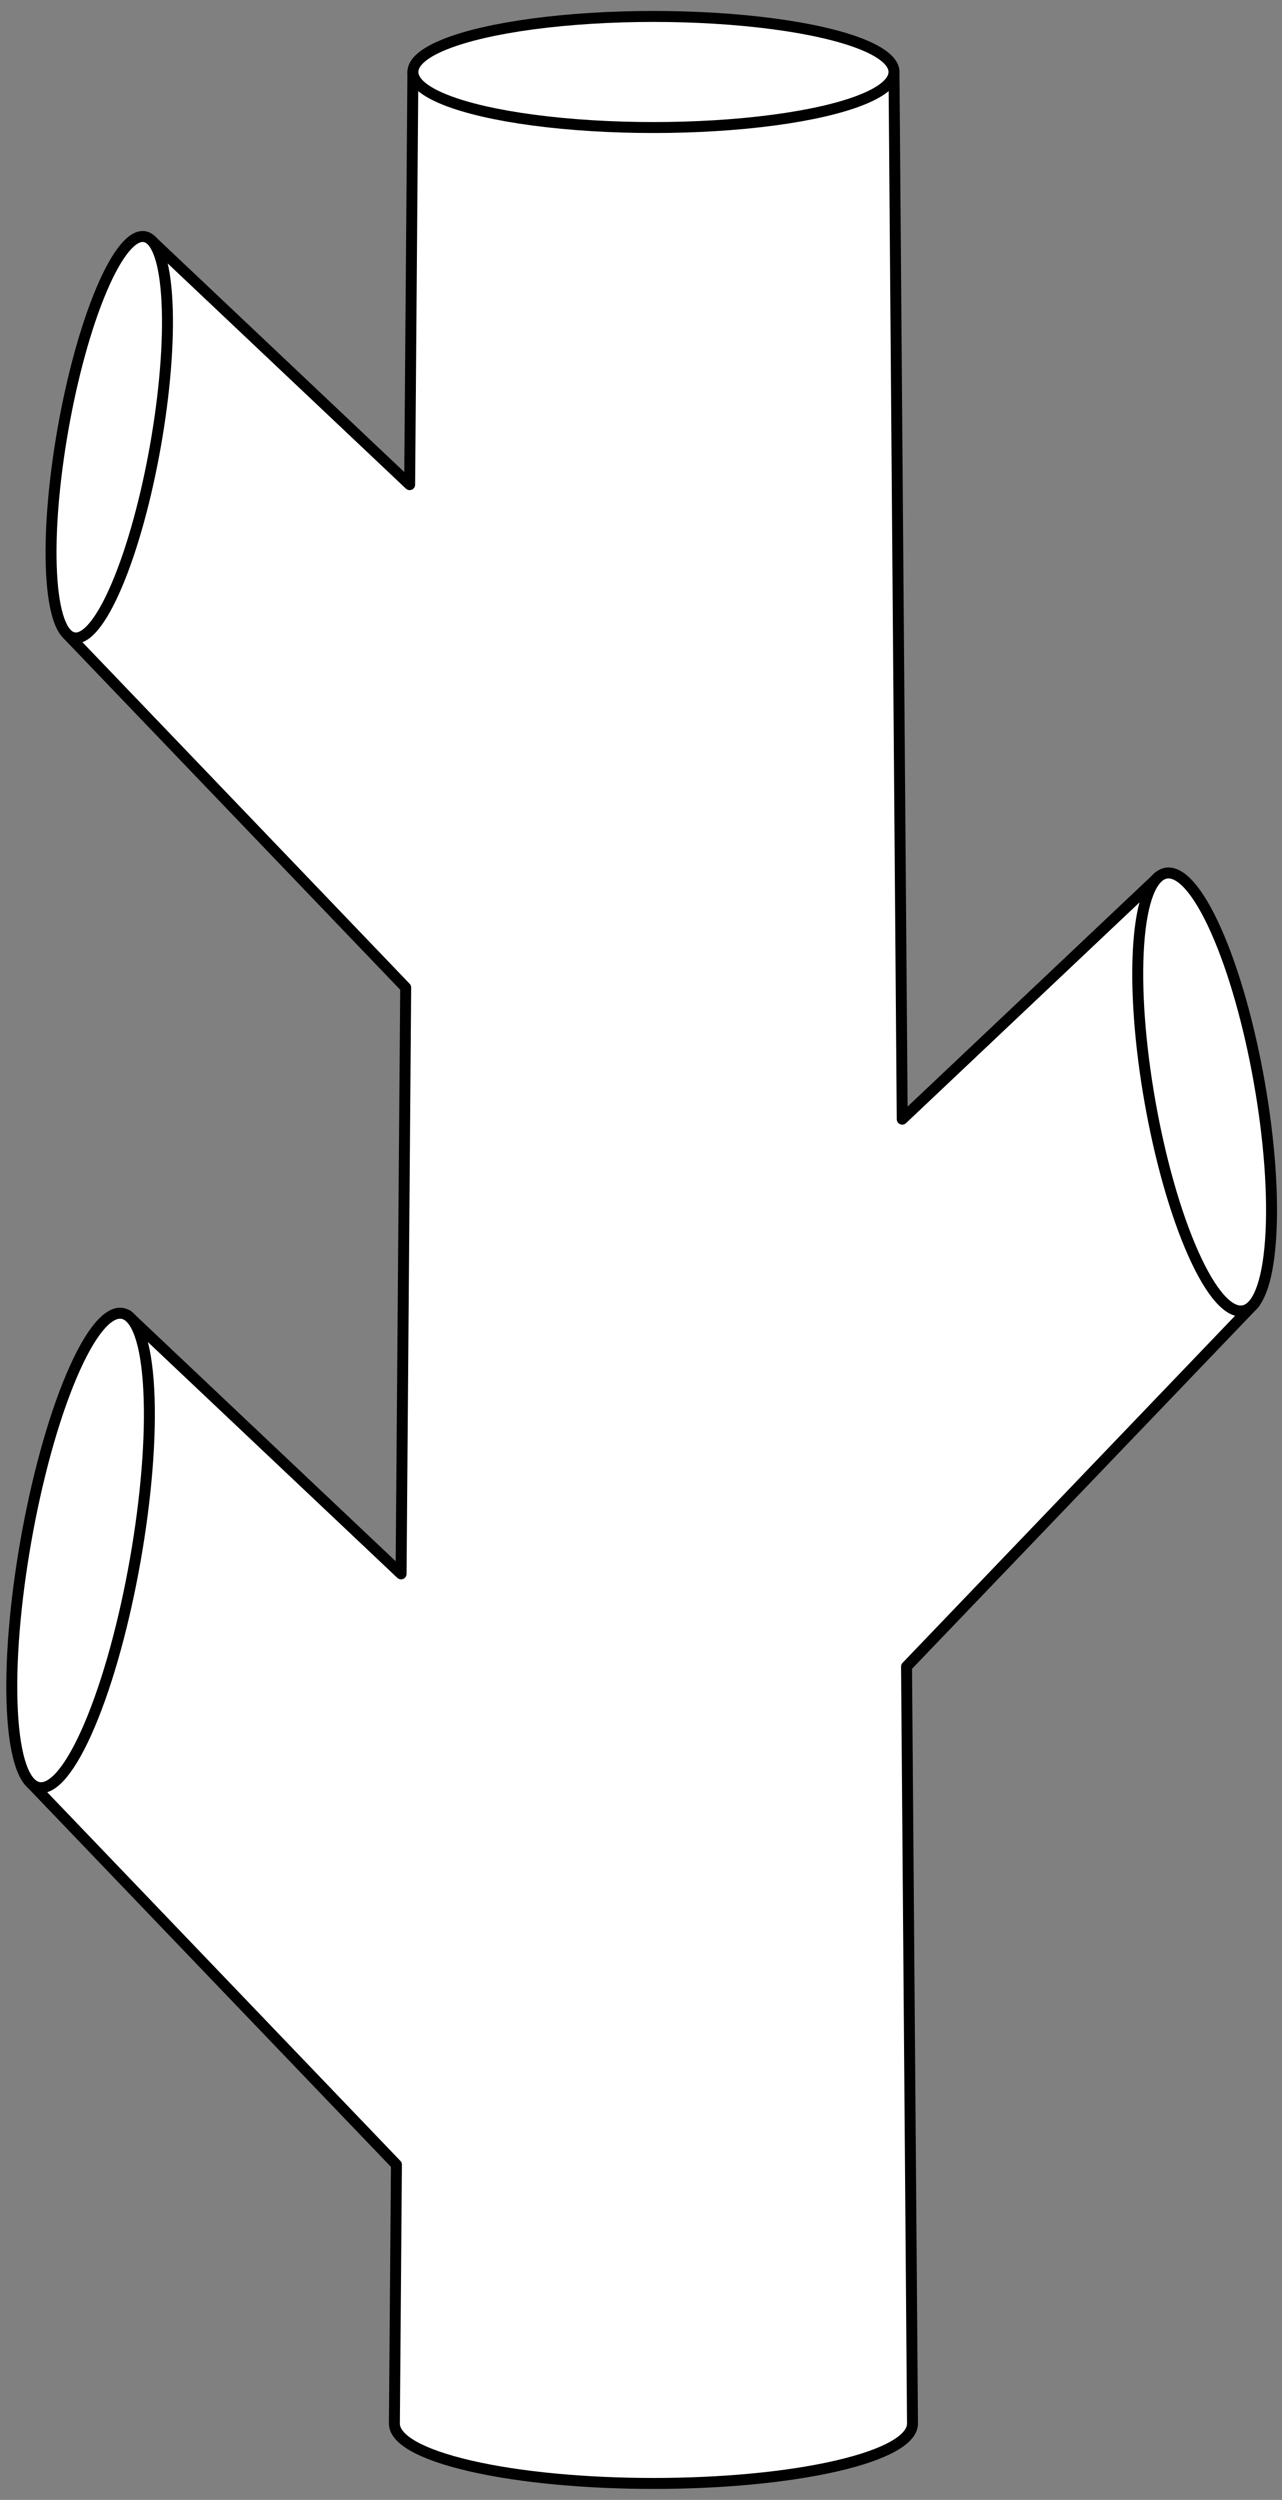
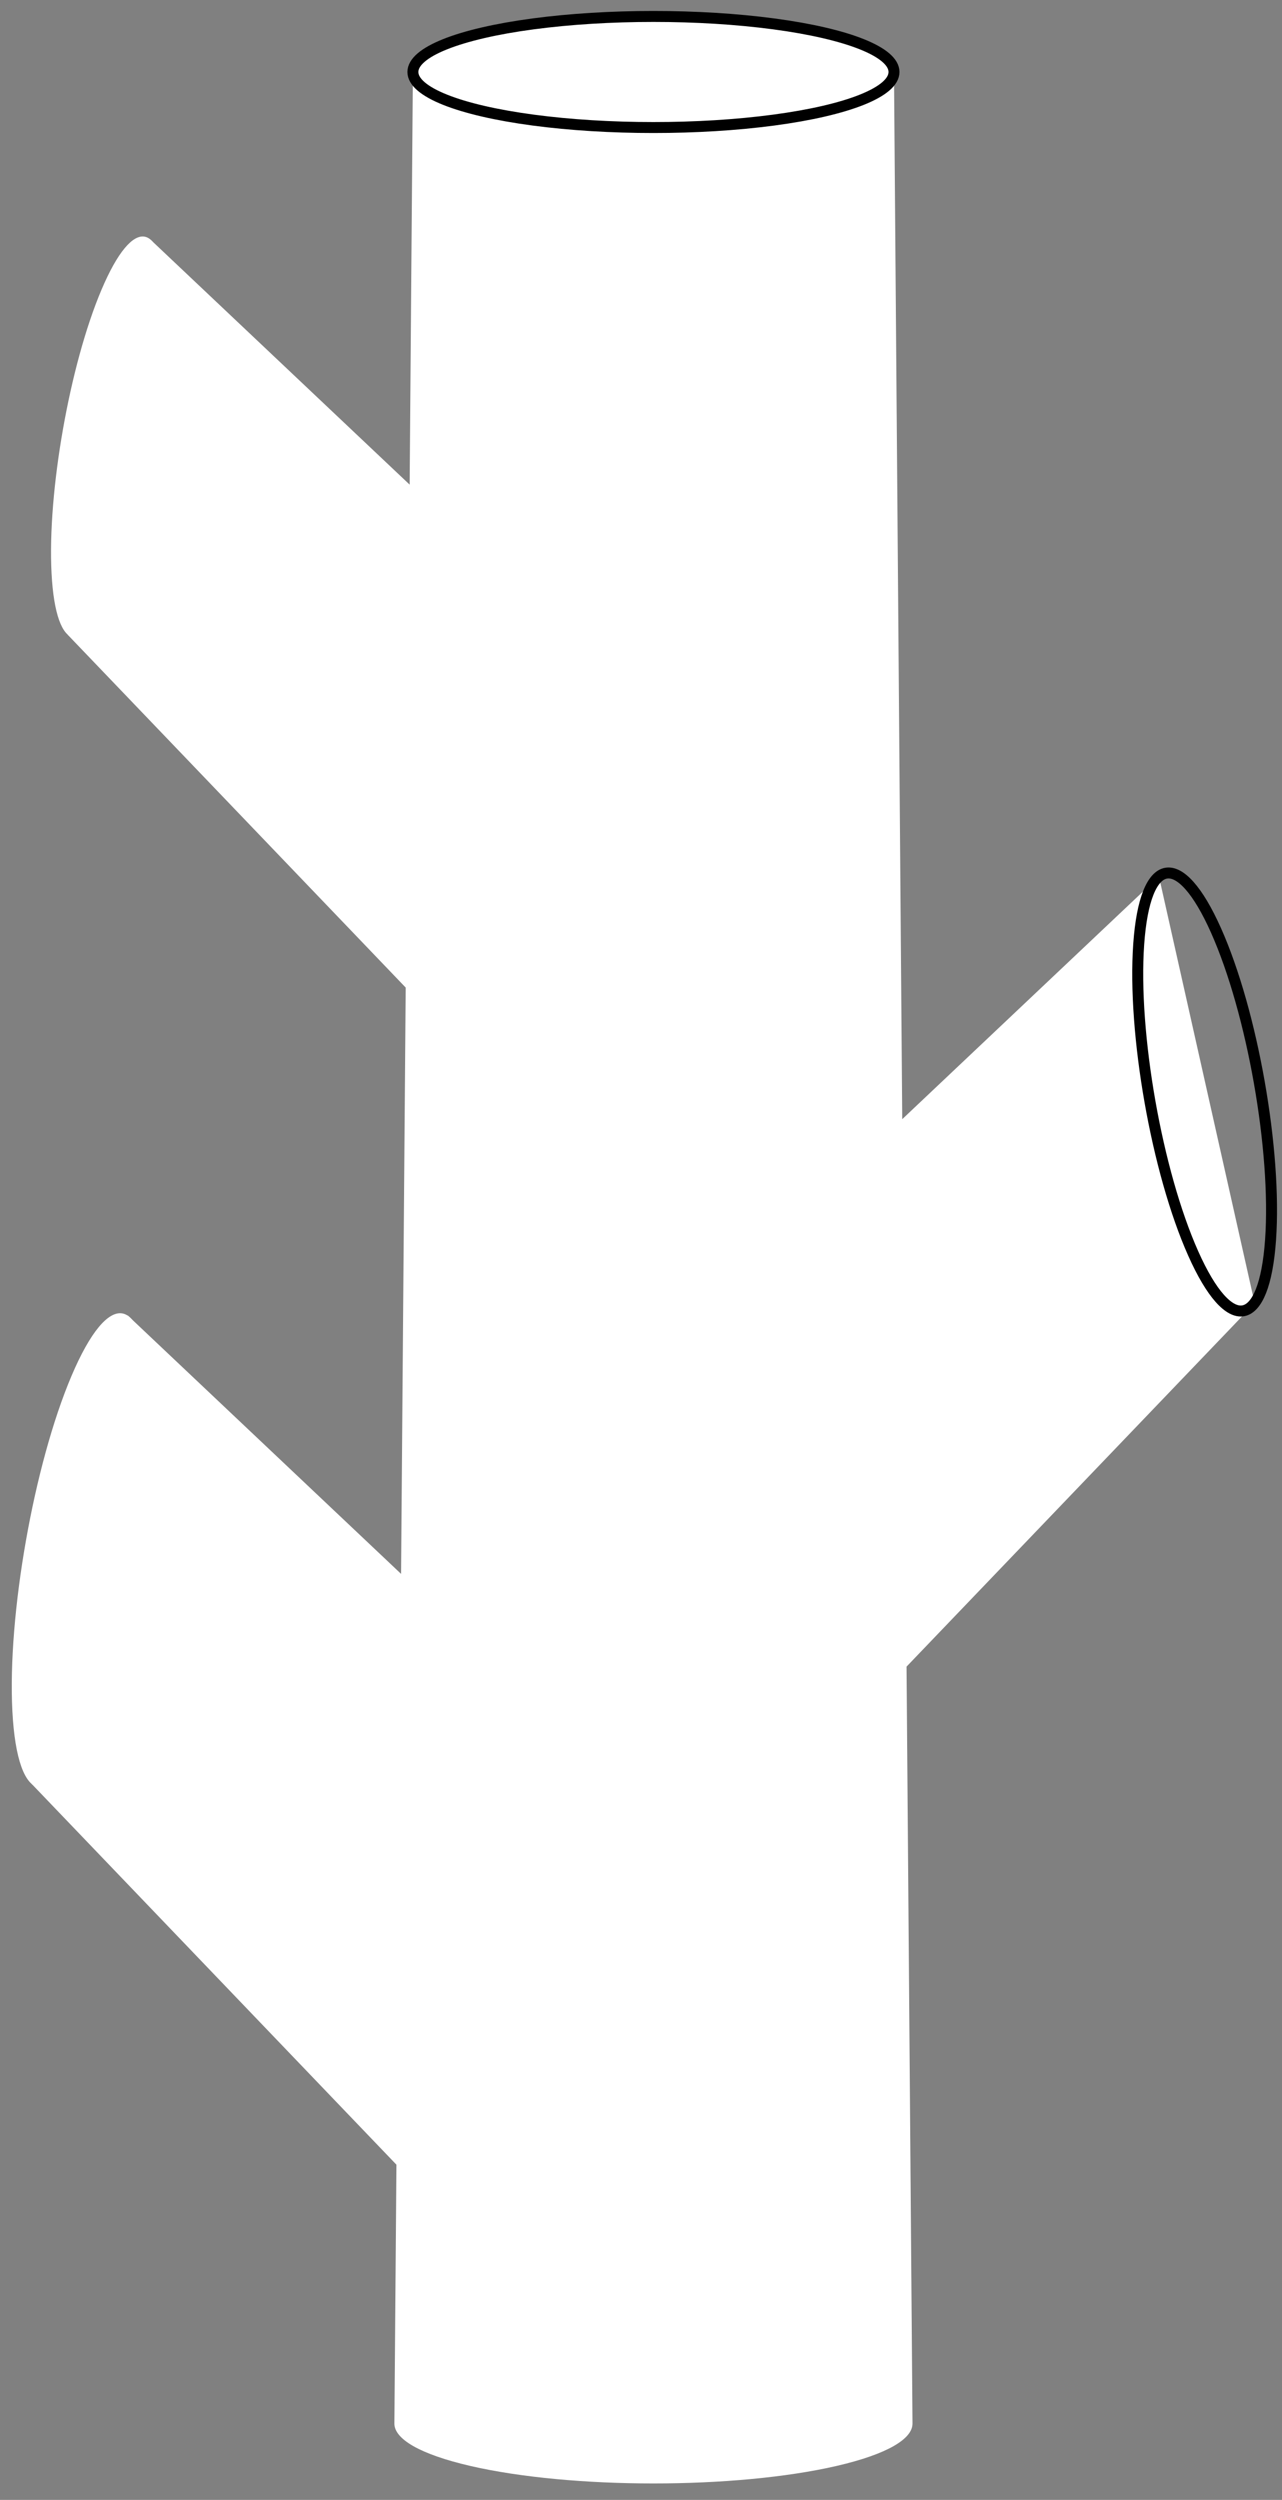
<svg xmlns="http://www.w3.org/2000/svg" version="1.1" viewBox="94.5 67.5 175.5 342" width="175.5" height="342">
  <rect x="94.5" y="67.5" width="175.5" height="342" fill="#808080" stroke="none" />
  <defs>
    <clipPath id="artboard_clip_path">
      <path d="M 94.5 67.5 L 270 67.5 L 270 382.538 L 270 409.5 L 94.5 409.5 Z" />
    </clipPath>
  </defs>
  <g id="Staff,_Ragged_(4)" stroke="none" stroke-dasharray="none" stroke-opacity="1" fill="none" fill-opacity="1">
    <title>Staff, Ragged (4)</title>
    <g id="Staff,_Ragged_(4)_Content" clip-path="url(#artboard_clip_path)">
      <title>Content</title>
      <g id="Group_1161">
        <g id="Graphic_1159">
          <path d="M 150.58 133.803 L 115.145 100.323 L 103.789 154.358 L 150.038 202.606 L 149.406 282.817 L 111.968 247.443 L 98.831 311.544 L 148.77 363.642 L 148.491 399.046 L 148.491 399.046 C 148.469 401.147 151.931 403.25 158.878 404.853 C 172.727 408.049 195.181 408.049 209.03 404.853 C 215.976 403.25 219.439 401.147 219.416 399.046 L 219.417 399.046 L 218.601 295.504 L 266.258 245.788 L 253.153 187.407 L 218.012 220.61 L 216.883 77.349 L 151.024 77.349 Z" fill="#FFFFFF" />
-           <path d="M 150.58 133.803 L 115.145 100.323 L 103.789 154.358 L 150.038 202.606 L 149.406 282.817 L 111.968 247.443 L 98.831 311.544 L 148.77 363.642 L 148.491 399.046 L 148.491 399.046 C 148.469 401.147 151.931 403.25 158.878 404.853 C 172.727 408.049 195.181 408.049 209.03 404.853 C 215.976 403.25 219.439 401.147 219.416 399.046 L 219.417 399.046 L 218.601 295.504 L 266.258 245.788 L 253.153 187.407 L 218.012 220.61 L 216.883 77.349 L 151.024 77.349 Z" stroke="black" stroke-linecap="round" stroke-linejoin="round" stroke-width="1.5" />
        </g>
        <g id="Graphic_1158">
          <path d="M 117.356 108.703 C 117.939 119.855 114.876 137.23 110.513 147.51 C 106.151 157.79 102.141 157.083 101.558 145.93 C 100.974 134.778 104.038 117.404 108.401 107.124 C 112.763 96.844 116.772 97.551 117.356 108.703" fill="#FFFFFF" />
-           <path d="M 117.356 108.703 C 117.939 119.855 114.876 137.23 110.513 147.51 C 106.151 157.79 102.141 157.083 101.558 145.93 C 100.974 134.778 104.038 117.404 108.401 107.124 C 112.763 96.844 116.772 97.551 117.356 108.703" stroke="black" stroke-linecap="round" stroke-linejoin="round" stroke-width="1.5" />
        </g>
        <g id="Graphic_1157">
          <path d="M 114.866 257.614 C 115.556 270.794 111.935 291.327 106.779 303.476 C 101.624 315.626 96.885 314.79 96.196 301.61 C 95.506 288.43 99.127 267.897 104.283 255.748 C 109.438 243.599 114.177 244.435 114.866 257.614" fill="#FFFFFF" />
-           <path d="M 114.866 257.614 C 115.556 270.794 111.935 291.327 106.779 303.476 C 101.624 315.626 96.885 314.79 96.196 301.61 C 95.506 288.43 99.127 267.897 104.283 255.748 C 109.438 243.599 114.177 244.435 114.866 257.614" stroke="black" stroke-linecap="round" stroke-linejoin="round" stroke-width="1.5" />
        </g>
        <g id="Graphic_1156">
-           <path d="M 260.968 194.791 C 265.952 205.966 269.294 224.92 268.433 237.125 C 267.572 249.331 262.833 250.166 257.849 238.991 C 252.865 227.816 249.523 208.863 250.385 196.657 C 251.246 184.452 255.984 183.616 260.968 194.791" fill="#FFFFFF" />
          <path d="M 260.968 194.791 C 265.952 205.966 269.294 224.92 268.433 237.125 C 267.572 249.331 262.833 250.166 257.849 238.991 C 252.865 227.816 249.523 208.863 250.385 196.657 C 251.246 184.452 255.984 183.616 260.968 194.791" stroke="black" stroke-linecap="round" stroke-linejoin="round" stroke-width="1.5" />
        </g>
        <g id="Graphic_1155">
          <ellipse cx="183.954" cy="77.349" rx="32.93" ry="7.599" fill="#FFFFFF" />
          <ellipse cx="183.954" cy="77.349" rx="32.93" ry="7.599" stroke="black" stroke-linecap="round" stroke-linejoin="round" stroke-width="1.5" />
        </g>
      </g>
    </g>
  </g>
</svg>